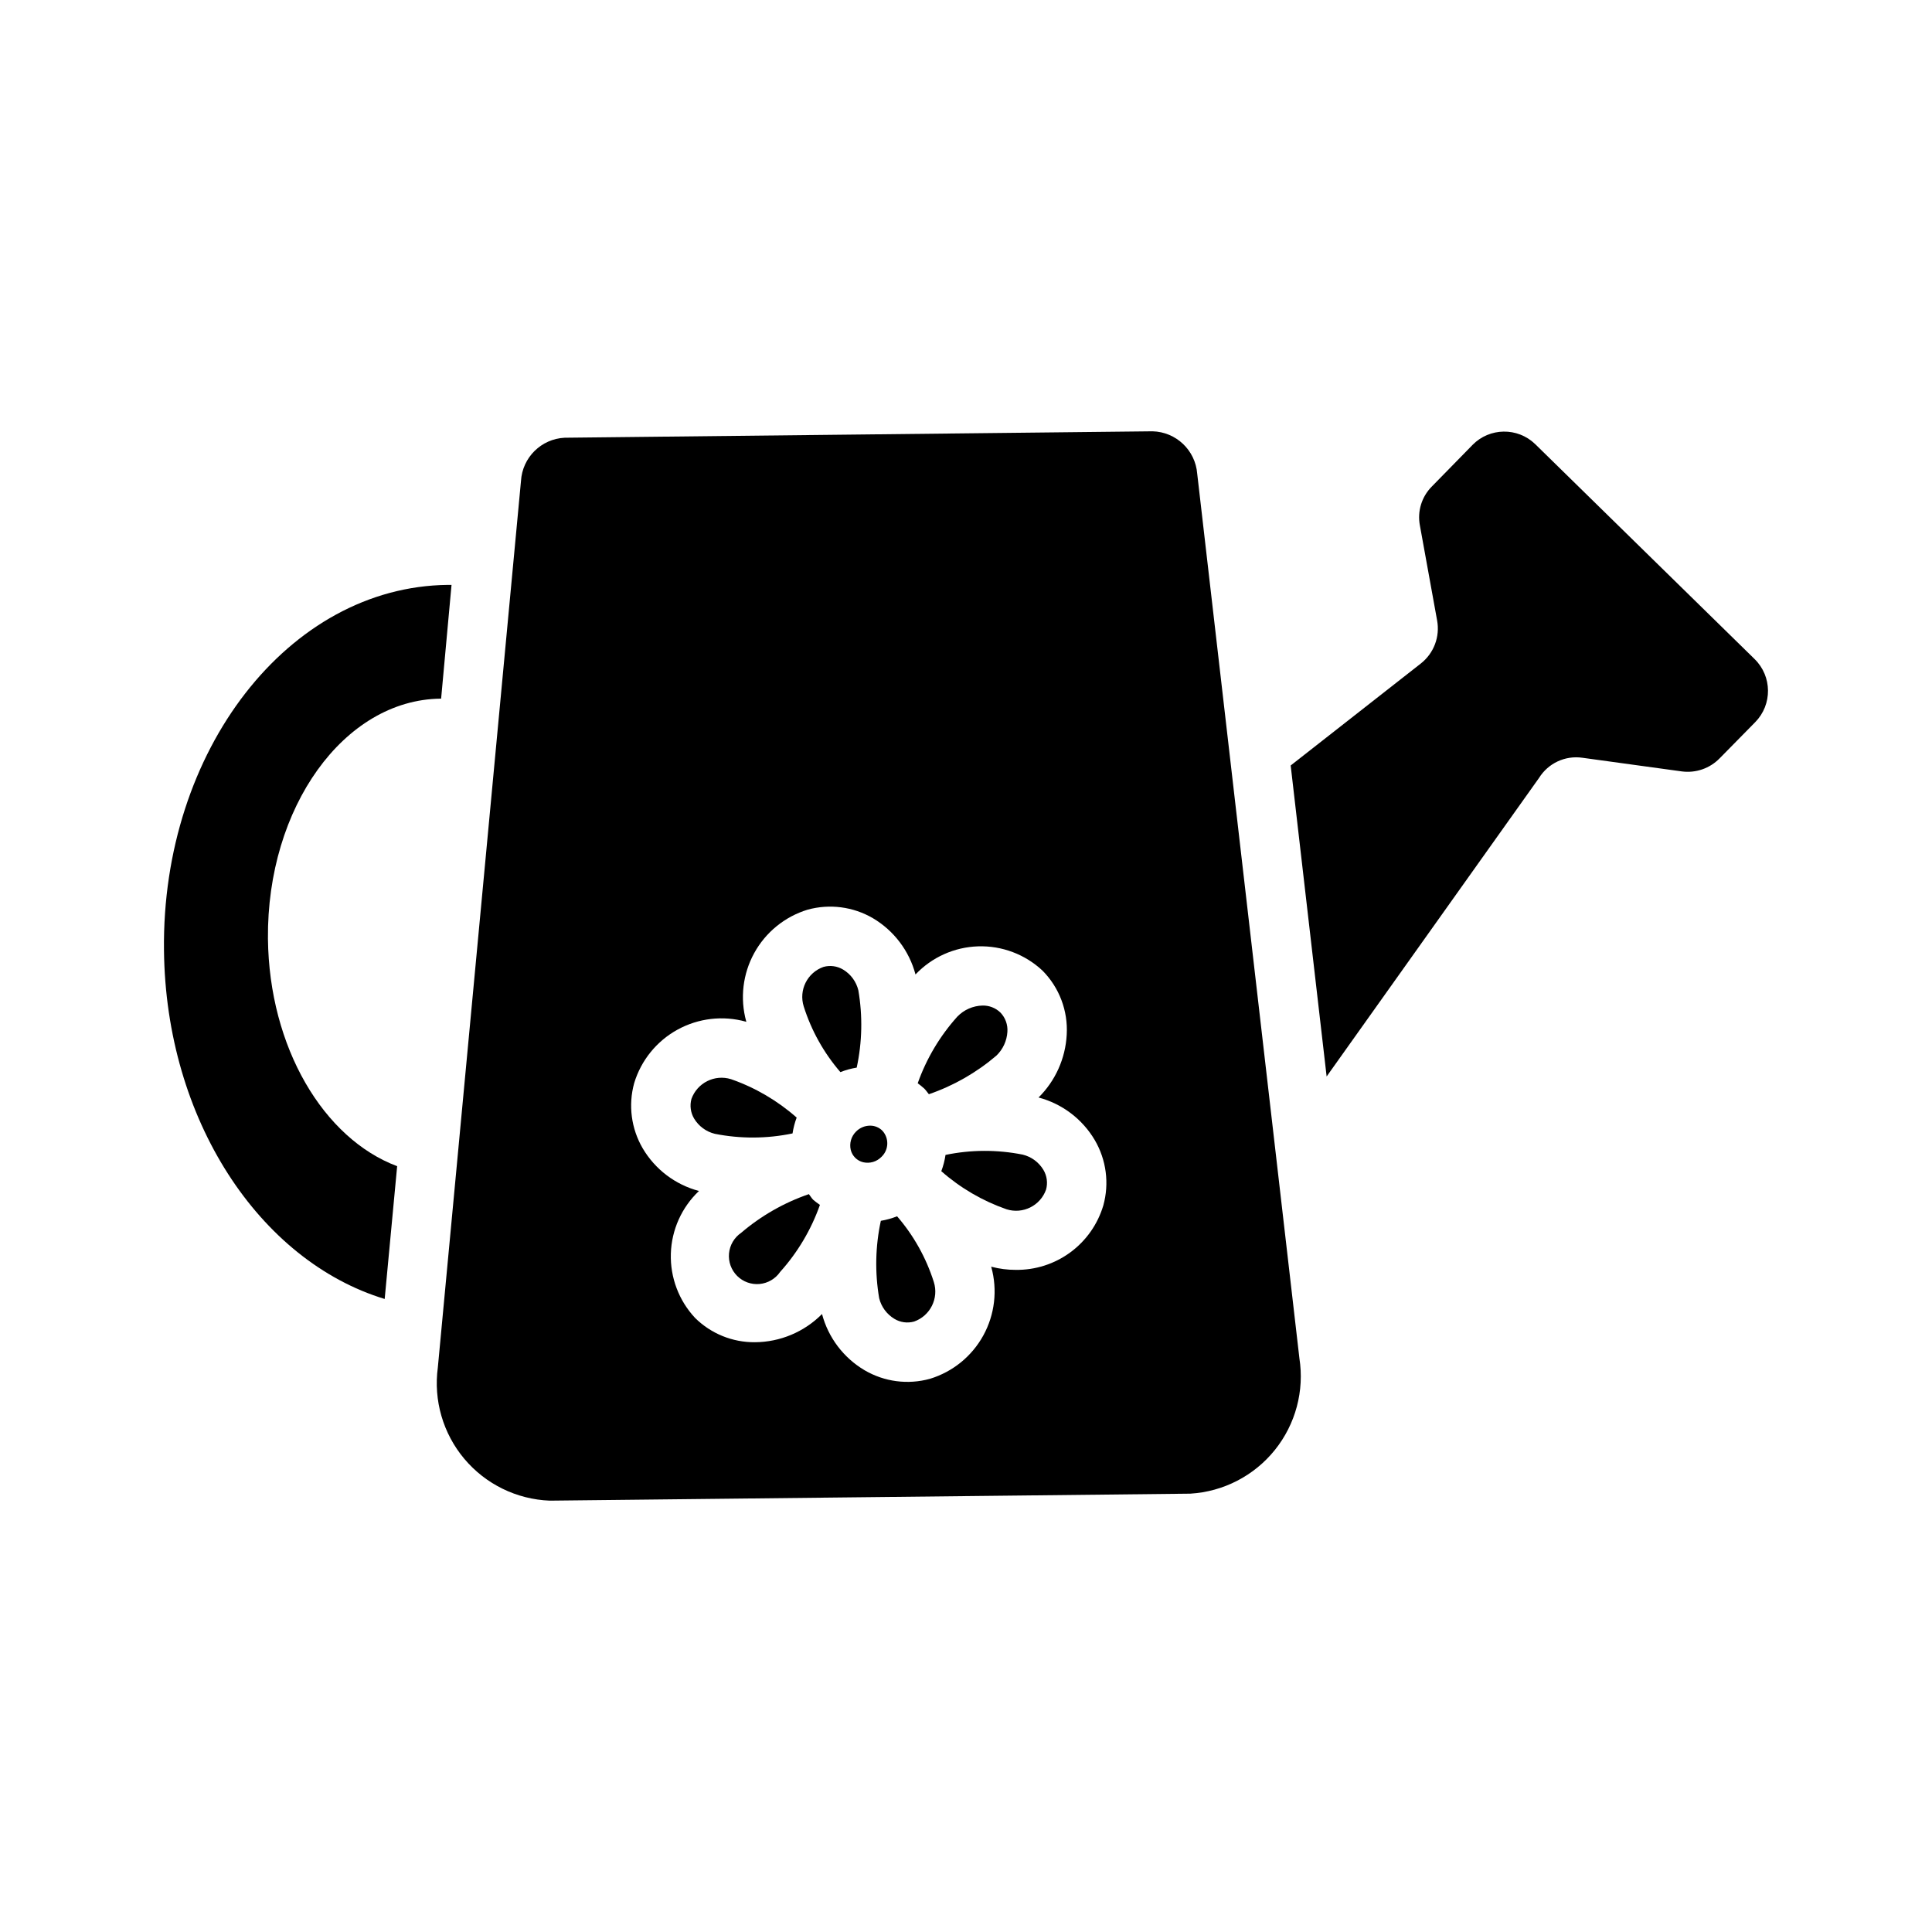
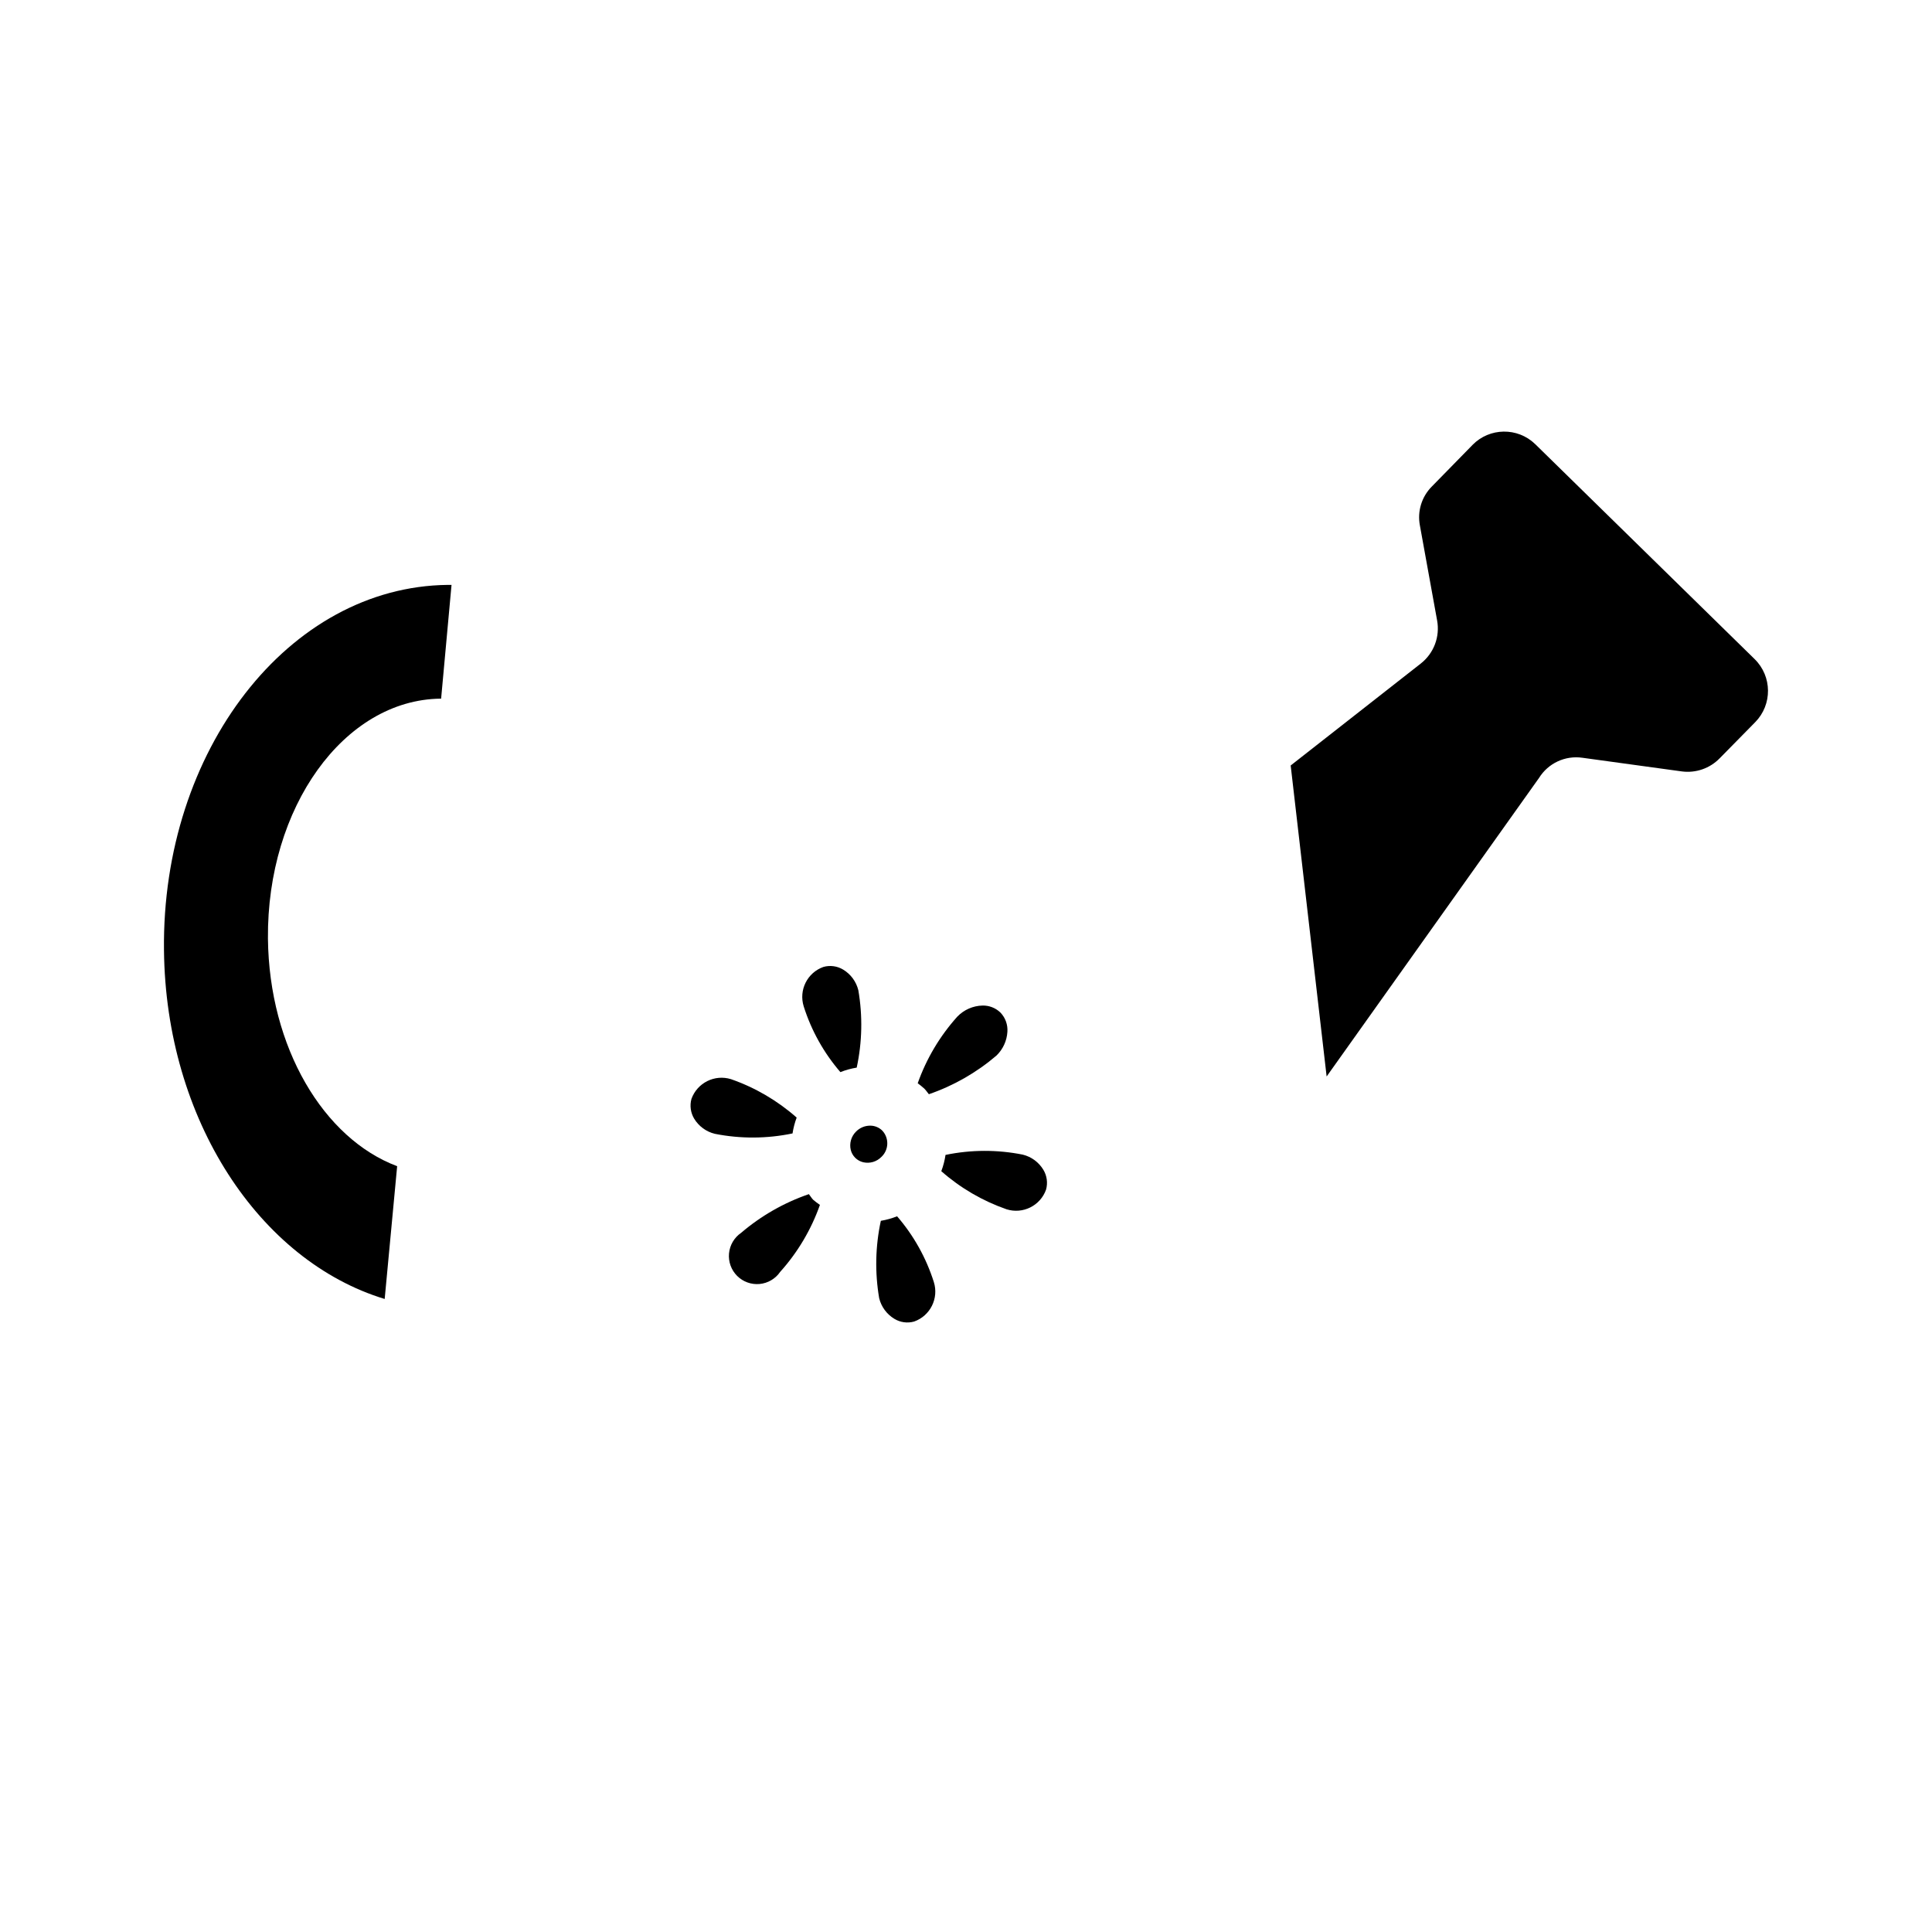
<svg xmlns="http://www.w3.org/2000/svg" fill="#000000" width="800px" height="800px" version="1.1" viewBox="144 144 512 512">
  <g>
    <path d="m609.16 335.37-9.445 9.605v-0.004c-2.598 2.668-6.305 3.949-9.996 3.465l-26.371-3.621c-4.555-0.656-9.066 1.445-11.492 5.352l-56.285 79.113-9.527-82.418 34.559-27.078v-0.004c3.398-2.707 5.031-7.062 4.25-11.336l-4.566-25.191v0.004c-0.715-3.746 0.465-7.606 3.152-10.312l10.785-11.02-0.004-0.004c4.531-4.629 11.953-4.734 16.613-0.234l58.176 56.992h-0.004c4.648 4.566 4.719 12.035 0.156 16.691z" />
    <path d="m263.66 299-2.758 30.148h-0.156c-25.586 0.316-46.051 28.812-45.738 63.605 0.316 28.812 14.719 52.98 34.242 60.301l-3.305 35.188c-33.141-10.074-58.016-47.465-58.488-92.414-0.629-52.98 33.062-96.355 75.18-96.824z" />
    <path d="m358.36 460.46c-6.578 2.258-12.668 5.738-17.953 10.254-1.828 1.25-3.004 3.25-3.211 5.457-0.203 2.203 0.582 4.387 2.148 5.953s3.75 2.352 5.953 2.148c2.207-0.207 4.203-1.383 5.457-3.211 4.644-5.168 8.223-11.199 10.535-17.754-0.617-0.414-1.211-0.867-1.781-1.348-0.449-0.449-0.746-1.012-1.148-1.5z" />
    <path d="m354.03 444.37c0.219-1.434 0.586-2.84 1.094-4.199-5.082-4.488-10.996-7.949-17.402-10.18-4.328-1.336-8.941 0.965-10.48 5.227-0.488 1.77-0.227 3.66 0.715 5.234 1.219 2.016 3.188 3.461 5.477 4.019 6.801 1.352 13.809 1.316 20.598-0.102z" />
    <path d="m390.16 433.98c6.555-2.254 12.625-5.727 17.895-10.23 1.727-1.656 2.766-3.902 2.914-6.289 0.141-1.891-0.531-3.754-1.844-5.121-1.266-1.227-2.973-1.898-4.738-1.859-2.519 0.059-4.918 1.109-6.672 2.922-4.629 5.144-8.203 11.148-10.512 17.676 0.609 0.441 1.199 0.918 1.758 1.426 0.457 0.461 0.793 0.988 1.199 1.477z" />
    <path d="m371.47 406.43c-0.559-2.285-2.004-4.258-4.019-5.473-1.57-0.949-3.461-1.207-5.227-0.715-4.281 1.512-6.594 6.144-5.227 10.477 2.023 6.398 5.332 12.32 9.715 17.402 1.395-0.551 2.844-0.953 4.324-1.191 1.457-6.742 1.602-13.703 0.434-20.5z" />
-     <path d="m488.35 503.91-27.078-234.38c-0.488-6.223-5.598-11.07-11.836-11.23l-155.78 1.703c-6.234 0.293-11.234 5.25-11.59 11.48l-22.035 234.91c-1.176 8.699 1.371 17.492 7.023 24.215 5.648 6.719 13.871 10.742 22.645 11.078l169.75-1.852c8.762-0.527 16.898-4.731 22.398-11.57 5.504-6.844 7.863-15.688 6.5-24.363zm-51.961-40.457v0.004c-1.484 4.988-4.559 9.359-8.754 12.441-4.199 3.082-9.285 4.707-14.492 4.629-2.144 0.004-4.277-0.273-6.352-0.812l-0.133-0.047 0.047 0.141 0.004-0.004c1.676 6.078 0.918 12.57-2.117 18.098-3.035 5.527-8.105 9.648-14.137 11.492-5.84 1.621-12.09 0.805-17.32-2.258-5.578-3.293-9.633-8.645-11.293-14.906-4.703 4.746-11.094 7.43-17.773 7.473-5.934 0.055-11.645-2.262-15.867-6.438-4.305-4.606-6.613-10.73-6.422-17.035 0.191-6.301 2.871-12.273 7.453-16.609-6.262-1.656-11.617-5.715-14.906-11.293-3.062-5.231-3.875-11.477-2.258-17.312 1.836-6.039 5.957-11.117 11.488-14.156 5.531-3.035 12.027-3.793 18.105-2.106l0.133 0.047-0.047-0.141v0.004c-1.672-6.082-0.91-12.574 2.129-18.098 3.035-5.523 8.109-9.648 14.137-11.492 5.836-1.609 12.078-0.801 17.305 2.25 5.578 3.297 9.637 8.656 11.297 14.918 4.336-4.578 10.305-7.258 16.605-7.453 6.301-0.195 12.422 2.109 17.031 6.414 4.469 4.488 6.809 10.672 6.438 16.996-0.332 6.285-2.992 12.223-7.465 16.648 6.262 1.656 11.617 5.715 14.906 11.297 3.059 5.227 3.875 11.473 2.258 17.312z" />
    <path d="m415.04 449.99c-6.758-1.352-13.719-1.328-20.469 0.074-0.215 1.473-0.59 2.922-1.117 4.312 5.055 4.453 10.926 7.879 17.289 10.094 4.328 1.367 8.961-0.941 10.477-5.219 0.488-1.773 0.23-3.668-0.715-5.242-1.215-2.016-3.18-3.461-5.465-4.019z" />
    <path d="m381.74 466.33c-1.391 0.551-2.836 0.953-4.309 1.199-1.457 6.746-1.605 13.707-0.441 20.508 0.562 2.285 2.008 4.25 4.023 5.465 1.57 0.961 3.469 1.219 5.242 0.719 4.273-1.516 6.582-6.144 5.219-10.473-2.031-6.406-5.34-12.332-9.734-17.418z" />
    <path d="m377.82 443.63c-0.863-0.859-2.035-1.336-3.254-1.32-1.391 0.008-2.719 0.57-3.695 1.559-1.289 1.262-1.824 3.102-1.414 4.859 0.398 1.625 1.676 2.894 3.305 3.281 1.746 0.402 3.578-0.137 4.828-1.422 1.977-1.859 2.082-4.969 0.23-6.957z" />
  </g>
</svg>